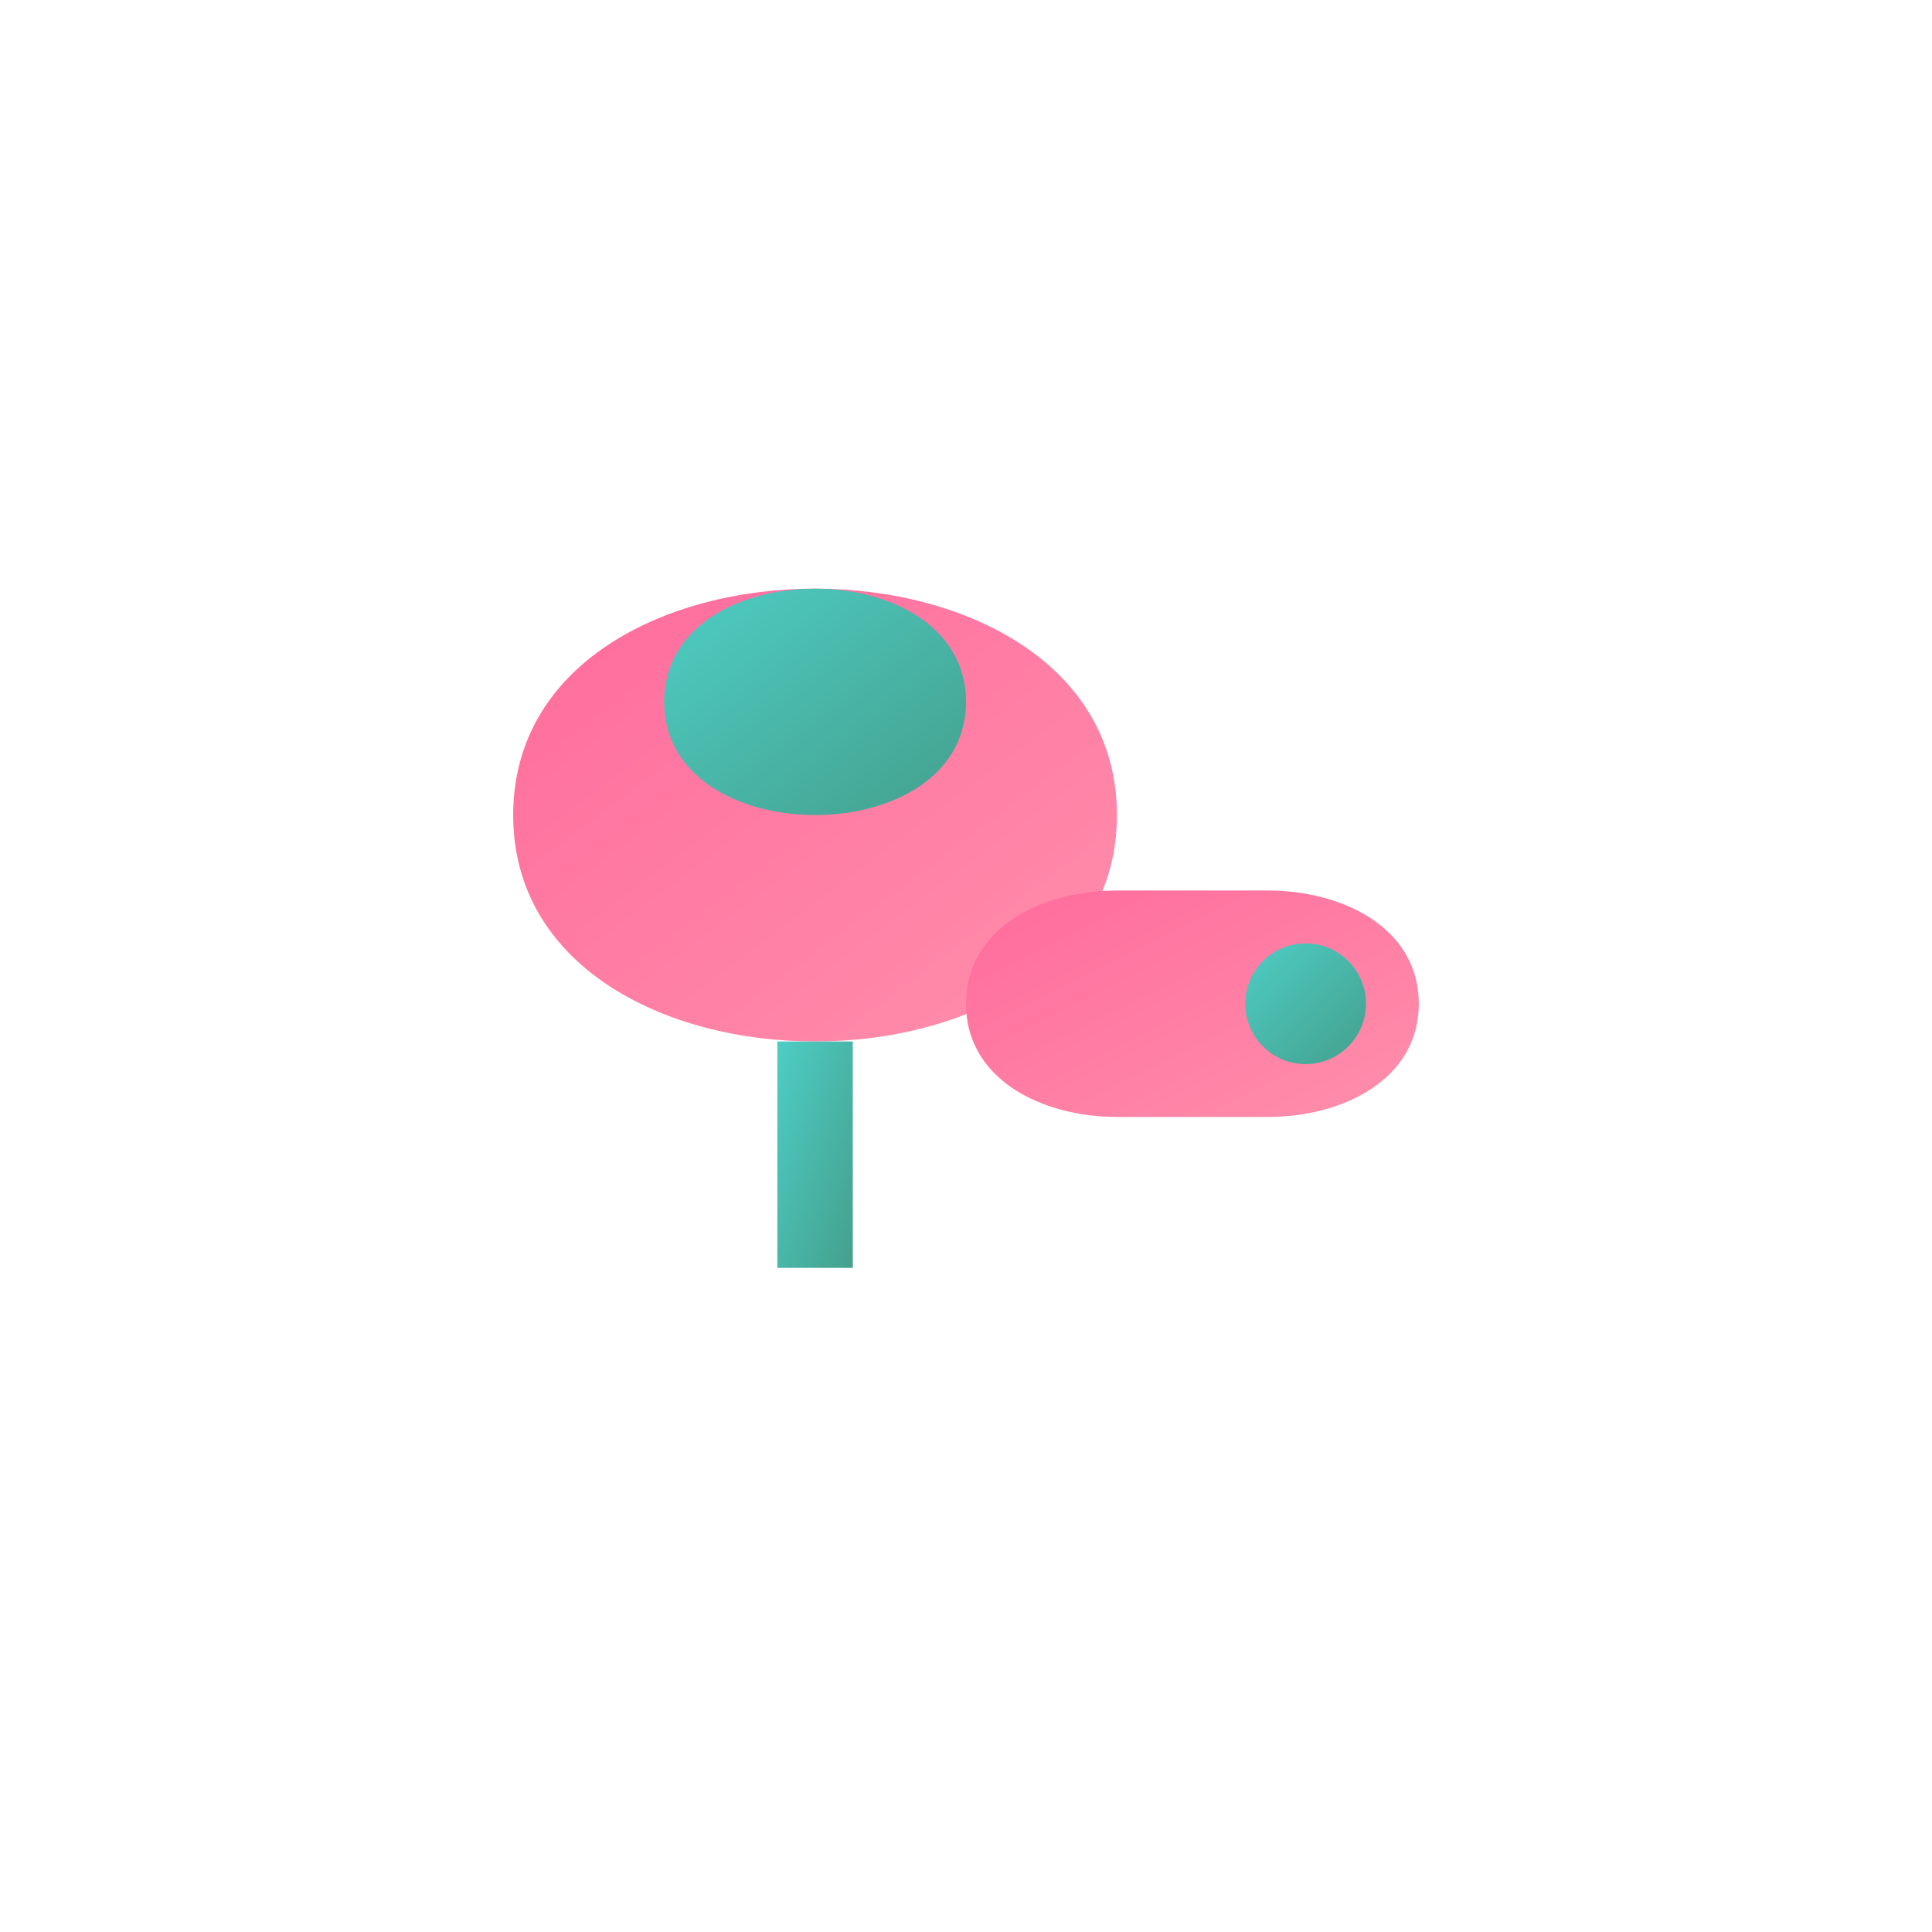
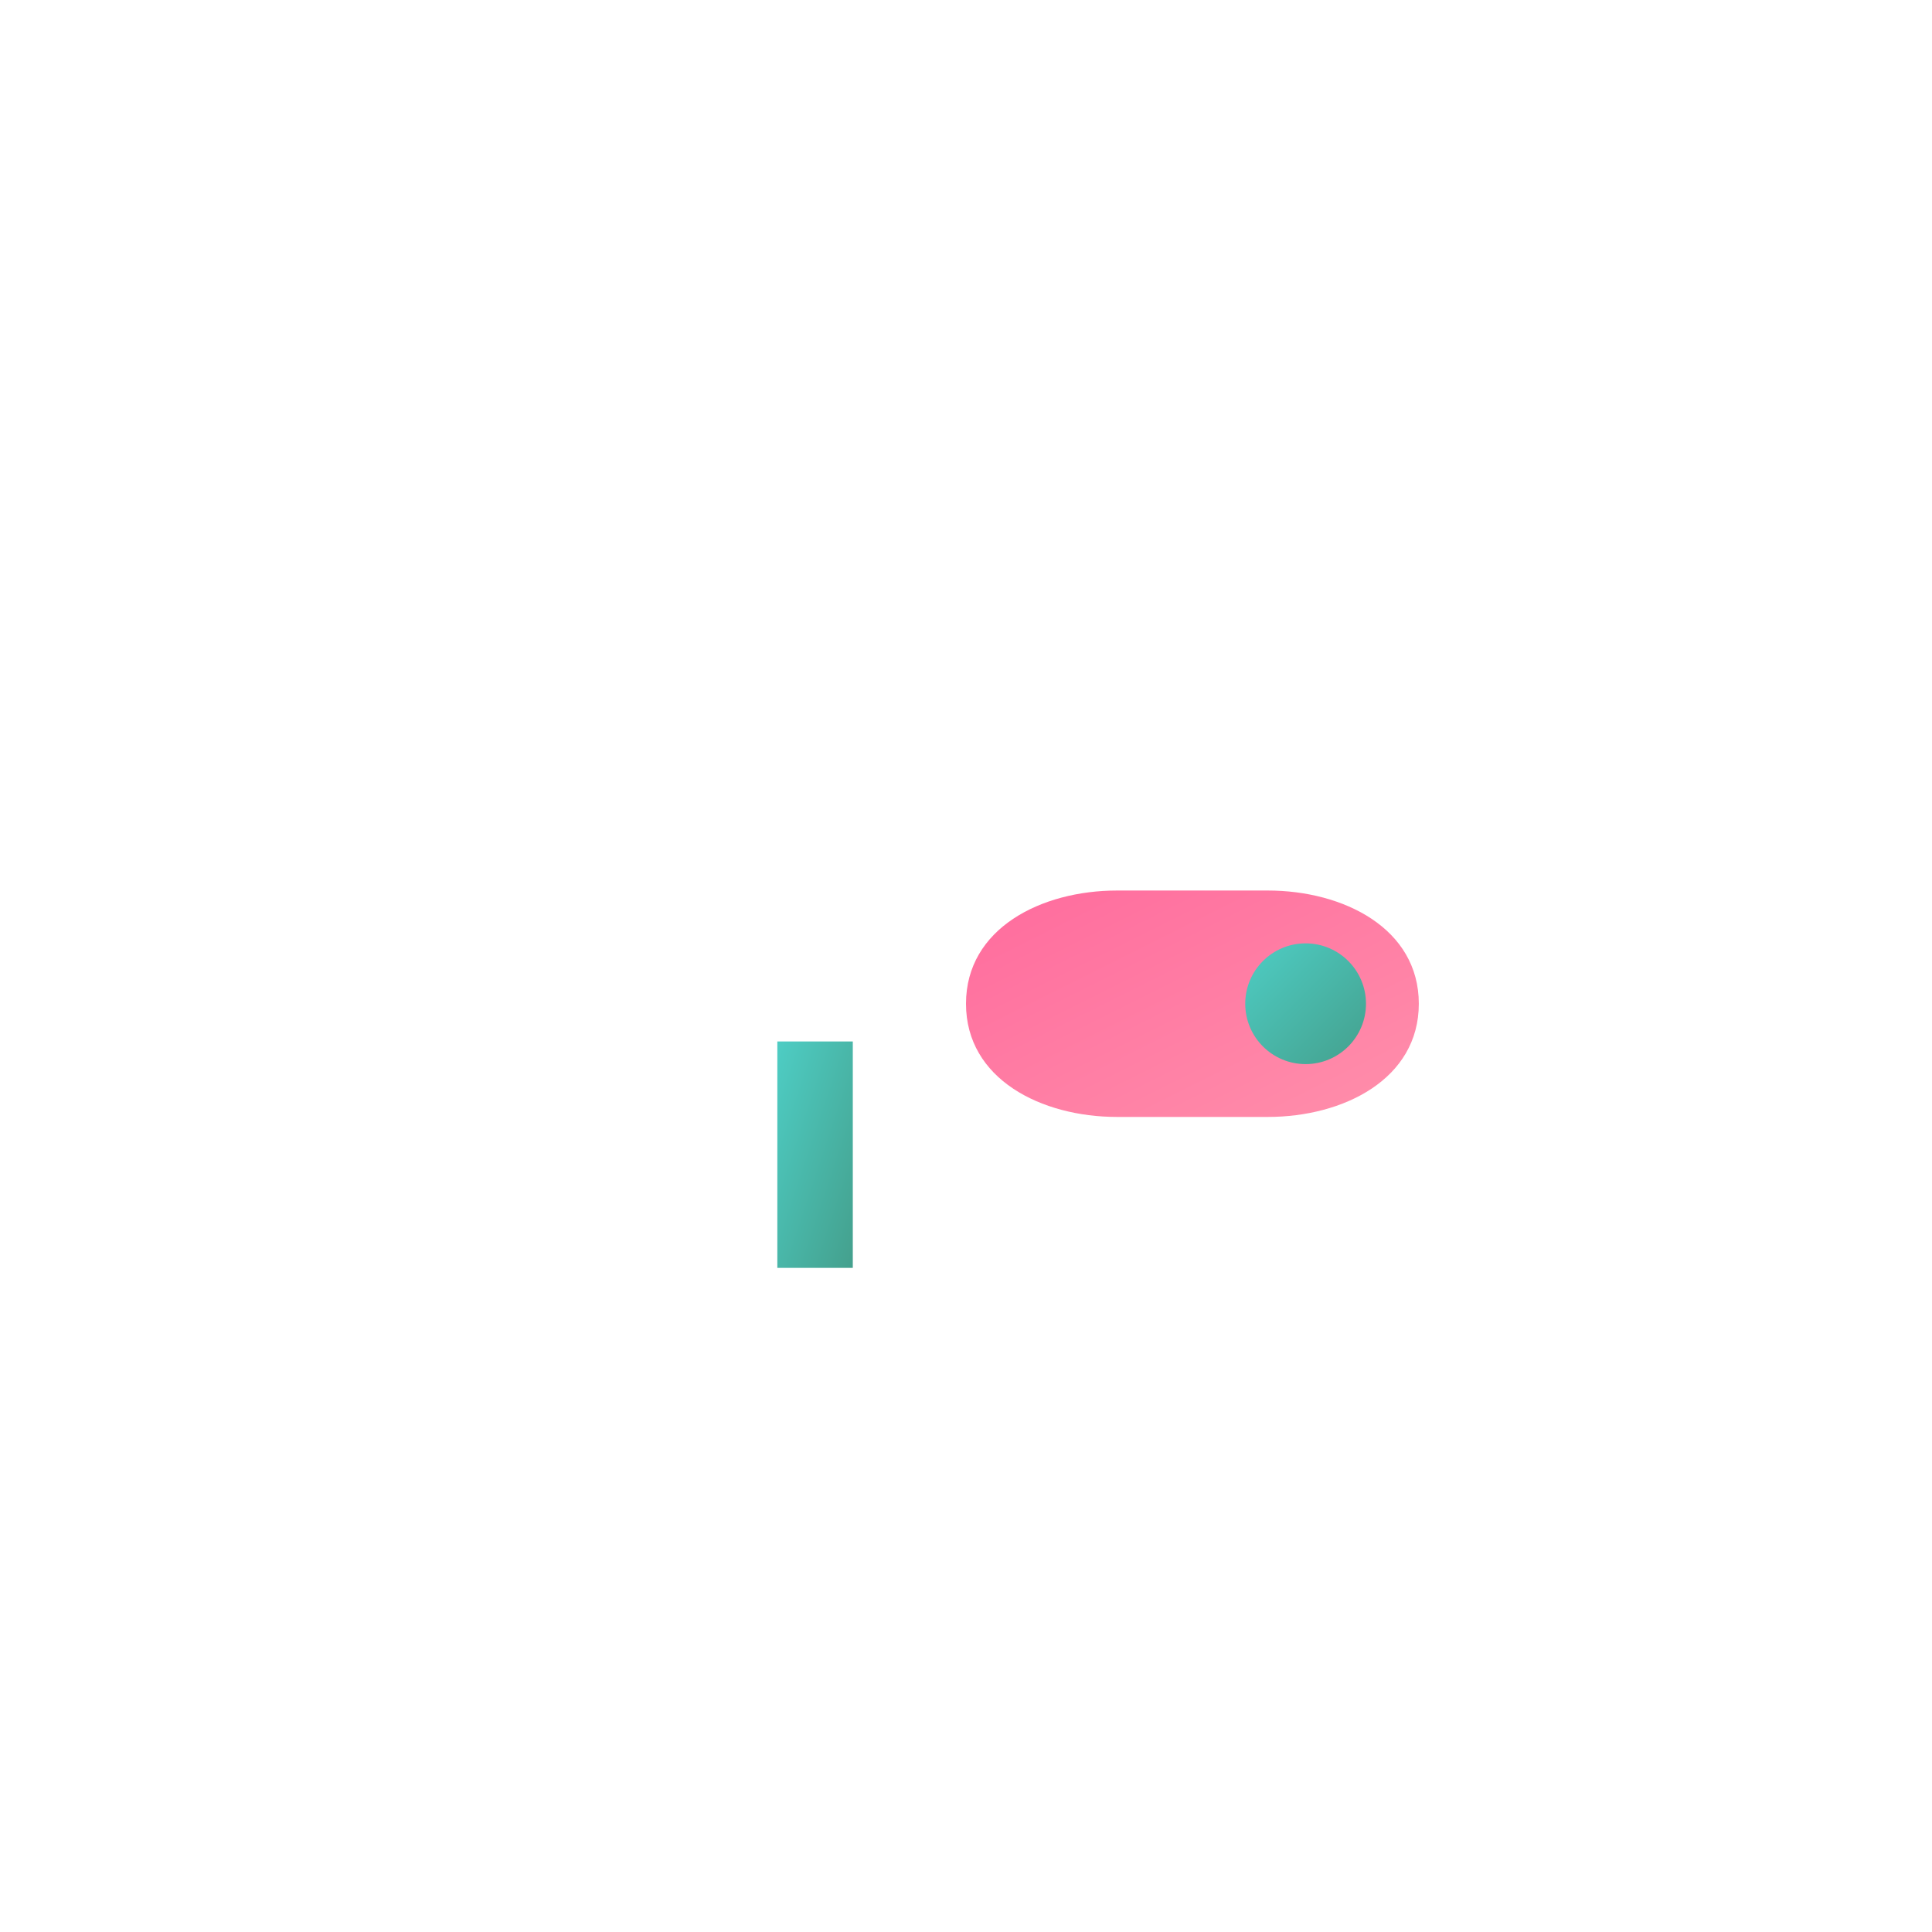
<svg xmlns="http://www.w3.org/2000/svg" viewBox="0 0 256 256" width="256" height="256">
  <defs>
    <linearGradient id="grad1" x1="0%" y1="0%" x2="100%" y2="100%">
      <stop offset="0%" style="stop-color:#ff6b9d;stop-opacity:1" />
      <stop offset="100%" style="stop-color:#ff8fab;stop-opacity:1" />
    </linearGradient>
    <linearGradient id="grad2" x1="0%" y1="0%" x2="100%" y2="100%">
      <stop offset="0%" style="stop-color:#4ecdc4;stop-opacity:1" />
      <stop offset="100%" style="stop-color:#44a08d;stop-opacity:1" />
    </linearGradient>
  </defs>
  <g transform="translate(128, 128)">
-     <path d="M-60 -20 C-60 -40 -40 -50 -20 -50 C0 -50 20 -40 20 -20 C20 0 0 10 -20 10 C-40 10 -60 0 -60 -20 Z" fill="url(#grad1)" />
-     <path d="M-40 -35 C-40 -45 -30 -50 -20 -50 C-10 -50 0 -45 0 -35 C0 -25 -10 -20 -20 -20 C-30 -20 -40 -25 -40 -35 Z" fill="url(#grad2)" />
    <rect x="-25" y="10" width="10" height="30" fill="url(#grad2)" />
    <path d="M40 -10 C50 -10 60 -5 60 5 C60 15 50 20 40 20 L20 20 C10 20 0 15 0 5 C0 -5 10 -10 20 -10 Z" fill="url(#grad1)" />
    <circle cx="45" cy="5" r="8" fill="url(#grad2)" />
  </g>
</svg>